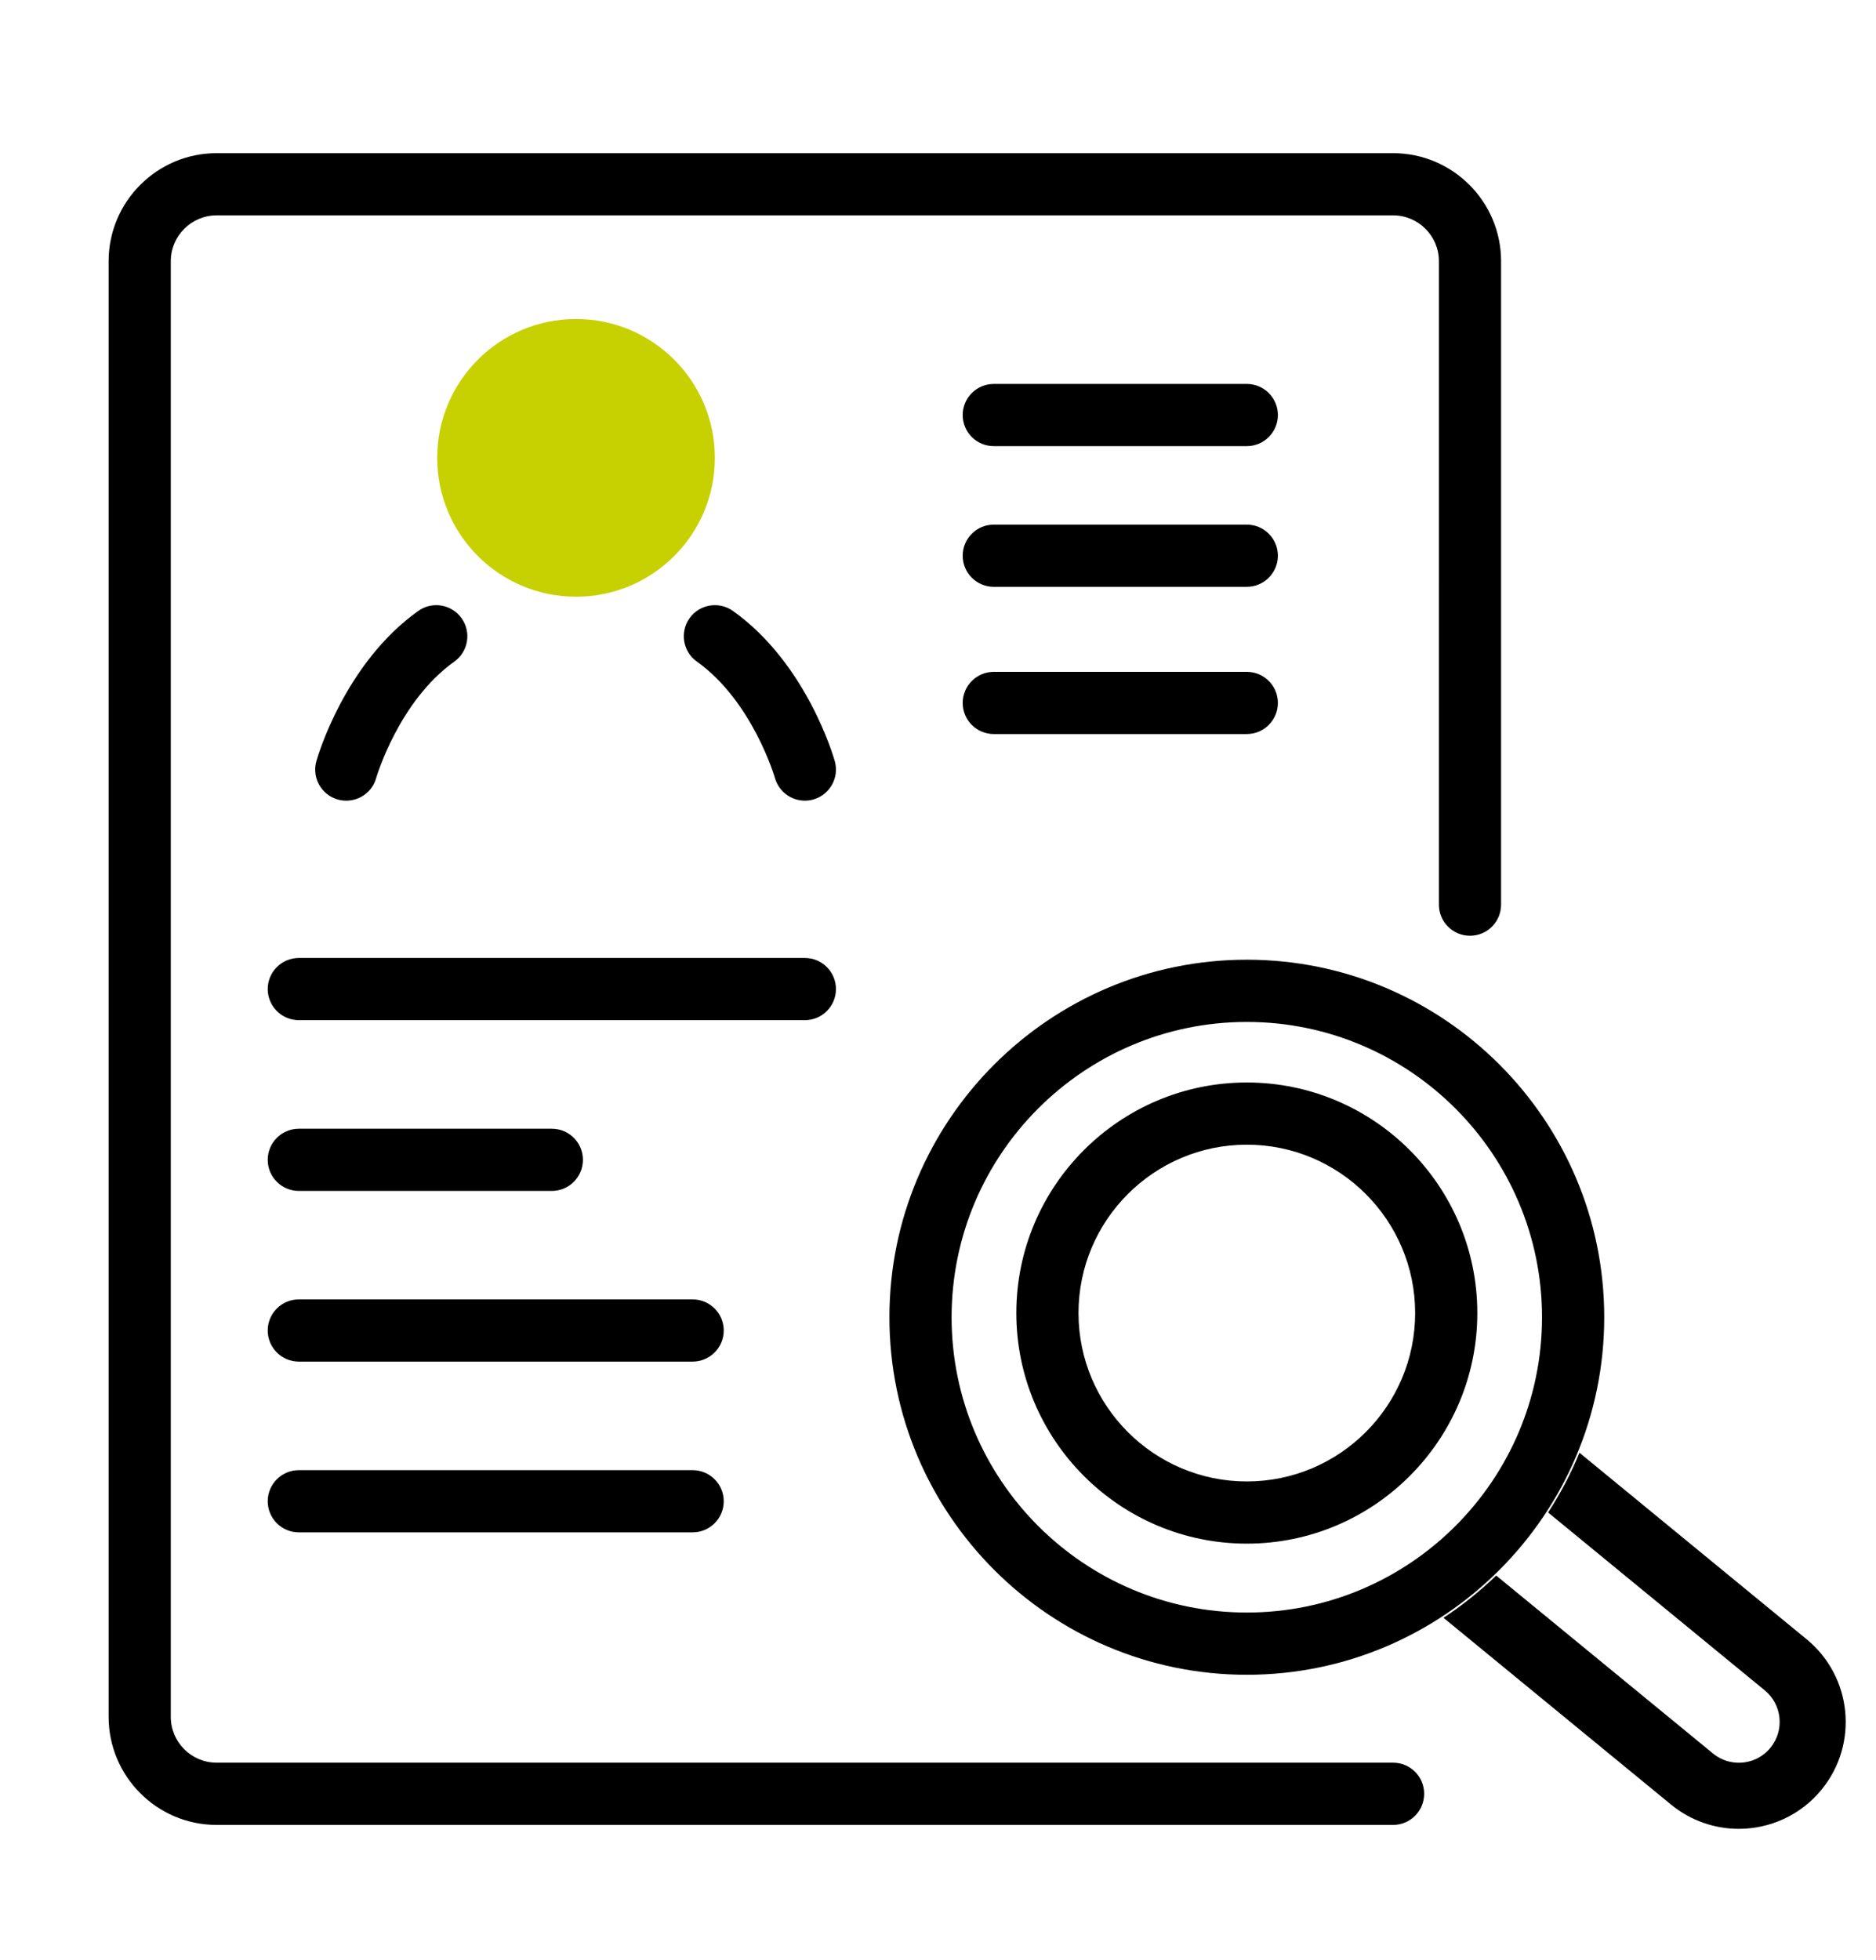
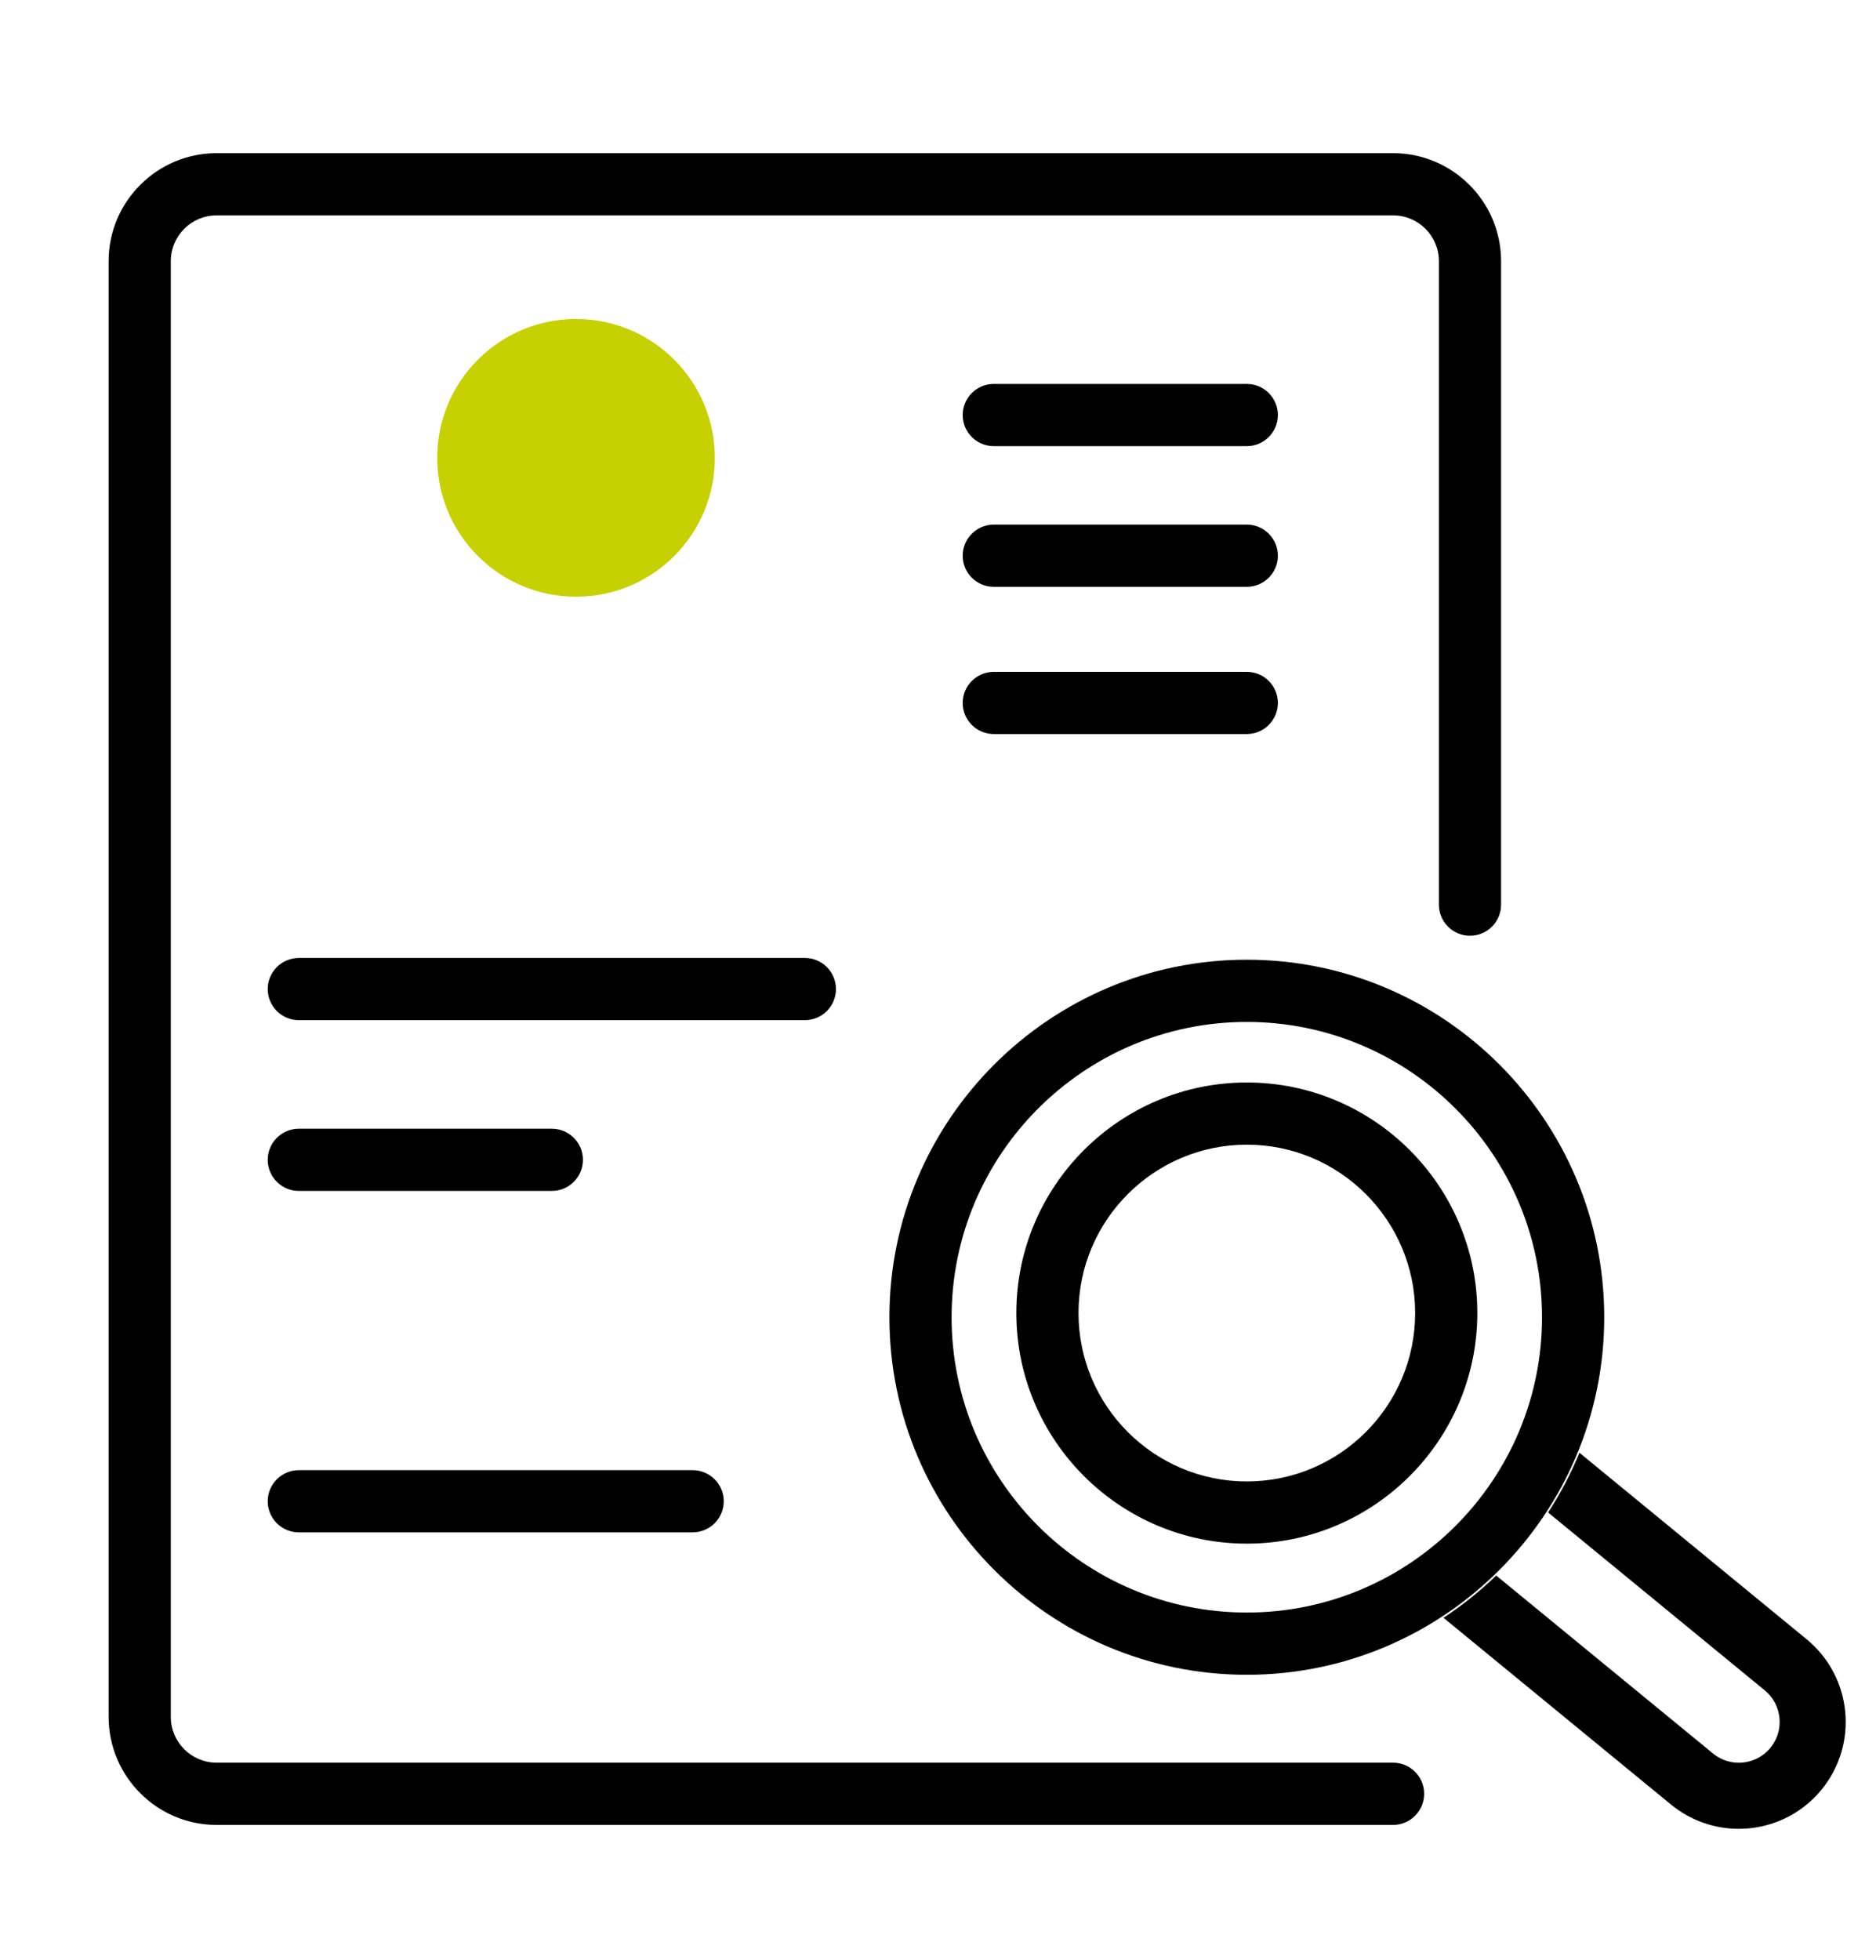
<svg xmlns="http://www.w3.org/2000/svg" version="1.1" id="Ebene_1" x="0px" y="0px" viewBox="0 0 42.246 44.119" style="enable-background:new 0 0 42.246 44.119;" xml:space="preserve">
  <style type="text/css">
	.st0{fill:#C7D000;}
	.st1{fill:none;}
</style>
  <g>
    <circle class="st0" cx="12.972" cy="10.307" r="3.126" />
  </g>
  <g>
    <path d="M31.372,41.081H4.878c-1.341,0-2.432-1.092-2.432-2.433V5.88c0-1.341,1.091-2.432,2.432-2.432h26.493   c1.341,0,2.432,1.091,2.432,2.432v14.485c0,0.387-0.314,0.7-0.7,0.7s-0.7-0.314-0.7-0.7V5.88   c0-0.569-0.463-1.032-1.031-1.032H4.878c-0.569,0-1.032,0.463-1.032,1.032v32.768   c0,0.569,0.463,1.032,1.032,1.032h26.493c0.387,0,0.7,0.314,0.7,0.7S31.758,41.081,31.372,41.081z" />
  </g>
  <g>
-     <path d="M7.798,18.024c-0.063,0-0.127-0.008-0.191-0.026c-0.371-0.105-0.587-0.491-0.483-0.862   c0.025-0.089,0.634-2.202,2.295-3.383c0.314-0.225,0.751-0.151,0.976,0.165c0.224,0.315,0.15,0.752-0.165,0.976   c-1.252,0.891-1.755,2.606-1.76,2.623C8.384,17.823,8.104,18.024,7.798,18.024z" />
-   </g>
+     </g>
  <g>
-     <path d="M18.125,18.024c-0.305,0-0.585-0.201-0.673-0.508c-0.005-0.018-0.507-1.732-1.759-2.623   c-0.315-0.224-0.389-0.661-0.165-0.976c0.224-0.315,0.662-0.388,0.976-0.165c1.662,1.181,2.27,3.294,2.295,3.383   c0.104,0.372-0.112,0.756-0.483,0.862C18.252,18.016,18.188,18.024,18.125,18.024z" />
-   </g>
+     </g>
  <g>
    <path d="M18.125,22.965H6.729c-0.387,0-0.7-0.314-0.7-0.7s0.314-0.7,0.7-0.7h11.396   c0.387,0,0.7,0.314,0.7,0.7S18.512,22.965,18.125,22.965z" />
  </g>
  <g>
    <path d="M28.077,10.043h-5.698c-0.387,0-0.7-0.314-0.7-0.7s0.314-0.7,0.7-0.7h5.698   c0.387,0,0.7,0.314,0.7,0.7S28.463,10.043,28.077,10.043z" />
  </g>
  <g>
    <path d="M28.077,13.21h-5.698c-0.387,0-0.7-0.314-0.7-0.7s0.314-0.7,0.7-0.7h5.698   c0.387,0,0.7,0.314,0.7,0.7S28.463,13.21,28.077,13.21z" />
  </g>
  <g>
    <path d="M28.077,16.524h-5.698c-0.387,0-0.7-0.314-0.7-0.7s0.314-0.7,0.7-0.7h5.698   c0.387,0,0.7,0.314,0.7,0.7S28.463,16.524,28.077,16.524z" />
  </g>
  <g>
    <path d="M12.427,26.809H6.729c-0.387,0-0.7-0.314-0.7-0.7s0.314-0.7,0.7-0.7h5.698   c0.387,0,0.7,0.314,0.7,0.7S12.814,26.809,12.427,26.809z" />
  </g>
  <g>
-     <path d="M15.598,30.651H6.729c-0.387,0-0.7-0.314-0.7-0.7S6.342,29.251,6.729,29.251h8.869   c0.387,0,0.7,0.314,0.7,0.7S15.984,30.651,15.598,30.651z" />
-   </g>
+     </g>
  <g>
    <path d="M15.598,34.495H6.729c-0.387,0-0.7-0.314-0.7-0.7s0.314-0.7,0.7-0.7h8.869   c0.387,0,0.7,0.314,0.7,0.7S15.984,34.495,15.598,34.495z" />
  </g>
  <g>
    <g>
-       <path class="st1" d="M33.702,33.097l-1.424-1.169c-0.21-0.172-0.432-0.209-0.582-0.209    c-0.277,0-0.537,0.123-0.712,0.336c-0.156,0.19-0.228,0.429-0.204,0.673    c0.024,0.244,0.142,0.465,0.332,0.621l1.42,1.166C32.984,34.099,33.378,33.623,33.702,33.097z" />
-     </g>
+       </g>
    <g>
      <path class="st1" d="M33.692,35.467l4.881,4.005c0.21,0.172,0.432,0.209,0.582,0.209    c0.277,0,0.537-0.122,0.712-0.336c0.156-0.19,0.228-0.429,0.204-0.673c-0.024-0.244-0.142-0.465-0.332-0.621    l-4.878-4.003C34.526,34.566,34.134,35.041,33.692,35.467z" />
    </g>
    <g>
      <path class="st1" d="M29.833,31.112c0.476-0.58,1.166-0.88,1.862-0.88c0.537-0,1.078,0.179,1.526,0.546    l1.13,0.927c0.212-0.647,0.33-1.335,0.33-2.052c0-3.642-2.962-6.604-6.604-6.604    c-3.641,0-6.604,2.962-6.604,6.604s2.963,6.604,6.604,6.604c1.166,0,2.26-0.306,3.211-0.838l-1.121-0.92    C29.14,33.656,28.99,32.139,29.833,31.112z" />
    </g>
    <g>
      <path d="M40.683,36.901l-5.115-4.198c-0.193,0.473-0.431,0.922-0.706,1.345l4.878,4.003    c0.19,0.156,0.308,0.376,0.332,0.621c0.024,0.244-0.049,0.483-0.204,0.673    c-0.175,0.214-0.435,0.336-0.712,0.336c-0.149,0-0.372-0.036-0.582-0.209l-4.881-4.005    c-0.365,0.352-0.761,0.671-1.187,0.951l5.124,4.205c0.448,0.367,0.988,0.546,1.526,0.546    c0.696,0,1.386-0.3,1.862-0.88C41.861,39.261,41.711,37.745,40.683,36.901z" />
    </g>
  </g>
  <g>
    <path d="M28.077,37.701c-4.438,0-8.048-3.61-8.048-8.048c0-4.439,3.611-8.049,8.048-8.049   c4.439,0,8.049,3.61,8.049,8.049C36.126,34.091,32.515,37.701,28.077,37.701z M28.077,23.005   c-3.666,0-6.648,2.982-6.648,6.648s2.982,6.647,6.648,6.647s6.648-2.981,6.648-6.647S31.743,23.005,28.077,23.005z   " />
  </g>
  <g>
    <path d="M28.077,34.749c-2.862,0-5.19-2.329-5.19-5.191s2.328-5.19,5.19-5.19s5.191,2.328,5.191,5.19   S30.939,34.749,28.077,34.749z M28.077,25.768c-2.09,0-3.79,1.7-3.79,3.79c0,2.091,1.7,3.791,3.79,3.791   c2.091,0,3.791-1.7,3.791-3.791C31.868,27.468,30.168,25.768,28.077,25.768z" />
  </g>
</svg>